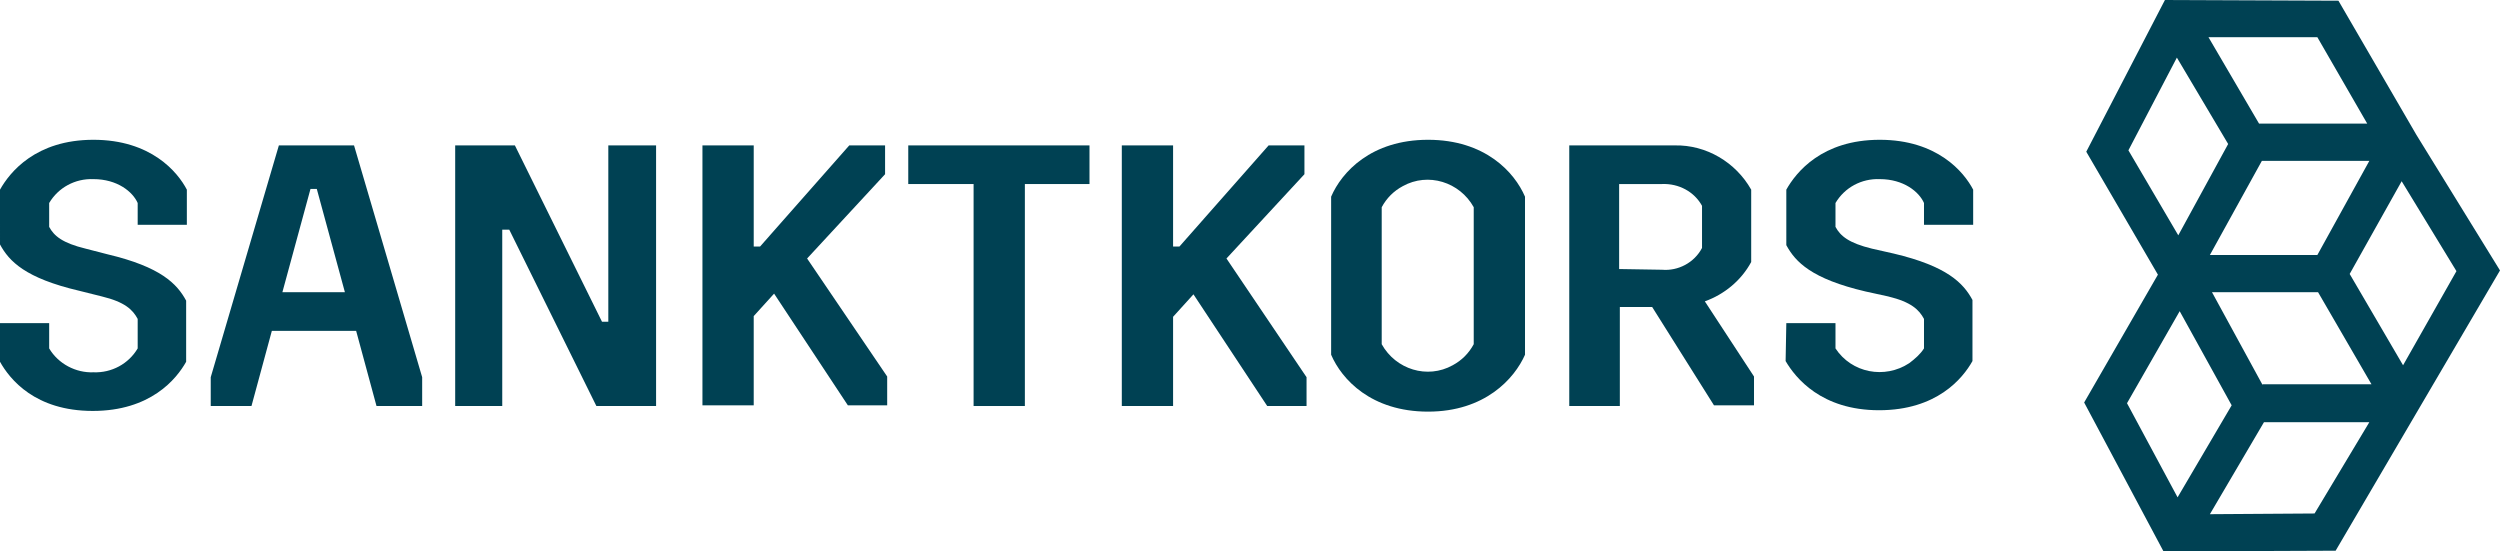
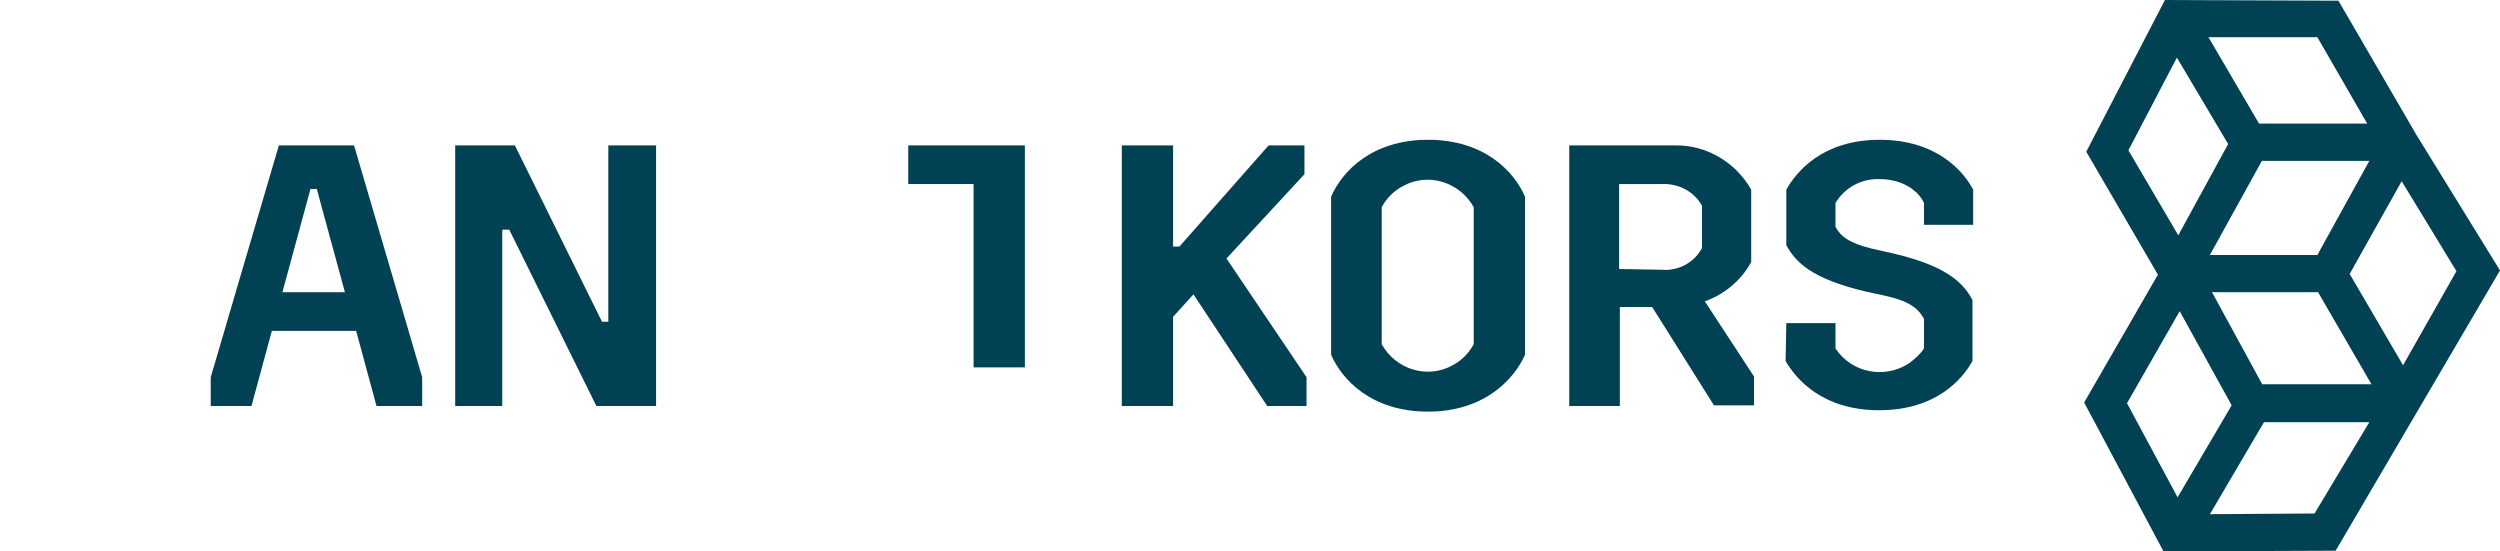
<svg xmlns="http://www.w3.org/2000/svg" version="1.1" id="Lager_1" x="0px" y="0px" viewBox="0 0 355.9 78.5" style="enable-background:new 0 0 355.9 78.5;" xml:space="preserve">
  <style type="text/css">
	.st0{fill:#004153;}
</style>
-   <path class="st0" d="M0,46h7v3.6c1.3,2.2,3.8,3.5,6.3,3.4c2.6,0.1,5-1.2,6.3-3.4v-4.2c-0.7-1.3-1.8-2.4-5.1-3.2l-3.2-0.8  c-7.7-1.8-10-4.2-11.3-6.6V27c1.4-2.5,5.1-7.1,13.3-7.1s12,4.6,13.3,7.1v5h-7v-3.1c-0.7-1.6-2.9-3.4-6.3-3.4c-2.6-0.1-5,1.2-6.3,3.4  v3.4c0.7,1.3,1.9,2.3,5.2,3.1l3.1,0.8c7.6,1.8,9.9,4.2,11.2,6.6v8.7c-1.4,2.5-5.1,7-13.3,7S1.4,54,0,51.5L0,46L0,46z" />
  <path class="st0" d="M30,53.7l9.7-33h10.7l9.7,33v4.1h-6.5l-2.9-10.7H38.7l-2.9,10.7H30V53.7z M40.2,41.6h8.9l-4-14.7h-0.9  L40.2,41.6z" />
  <path class="st0" d="M64.8,20.7h8.5l12.4,25.1h0.9V20.7h6.8v37.1h-8.5L72.5,32.7h-1v25.1h-6.7V20.7z" />
-   <path class="st0" d="M100,20.7h7.3v14.4h0.9l12.7-14.4h5.1v4.1l-11.1,12l11.4,16.8v4.1h-5.6l-10.5-15.9l-2.9,3.2v12.7H100V20.7z" />
-   <path class="st0" d="M138.6,26.2h-9.3v-5.5h25.8v5.5h-9.2v31.6h-7.3L138.6,26.2L138.6,26.2z" />
+   <path class="st0" d="M138.6,26.2h-9.3v-5.5h25.8h-9.2v31.6h-7.3L138.6,26.2L138.6,26.2z" />
  <path class="st0" d="M159.7,20.7h7.3v14.4h0.9l12.7-14.4h5.1v4.1l-11.1,12L186,53.7v4.1h-5.6l-10.5-15.9l-2.9,3.2v12.7h-7.3V20.7z" />
  <path class="st0" d="M189.5,28c1.5-3.5,5.7-8.1,13.8-8.1s12.3,4.6,13.8,8.1v22.5c-1.5,3.4-5.7,8.1-13.8,8.1S191,54,189.5,50.5V28z   M196.7,49c2,3.6,6.5,5,10.1,3c1.3-0.7,2.3-1.7,3-3V29.5c-2-3.6-6.5-5-10.1-3c-1.3,0.7-2.3,1.7-3,3V49L196.7,49z" />
  <path class="st0" d="M235.2,43.7h-4.6v14.1h-7.2V20.7h15c4.5-0.1,8.7,2.4,10.9,6.3v10.3c-1.4,2.6-3.8,4.6-6.6,5.6l7,10.7v4.1H244  L235.2,43.7z M236.6,38.4c2.3,0.2,4.6-1,5.7-3.1v-6c-1.1-2-3.3-3.2-5.7-3.1h-6.1v12.1L236.6,38.4L236.6,38.4z" />
  <path class="st0" d="M254.3,46h7v3.6c2.3,3.5,7,4.4,10.5,2.1c0.8-0.6,1.6-1.3,2.1-2.1v-4.2c-0.7-1.3-1.8-2.4-5.1-3.2l-3.2-0.7  c-7.7-1.8-10-4.2-11.3-6.6V27c1.4-2.5,5.1-7.1,13.3-7.1s12,4.6,13.3,7.1v5h-7v-3.1c-0.7-1.6-2.9-3.4-6.3-3.4c-2.6-0.1-5,1.2-6.3,3.4  v3.4c0.7,1.3,1.9,2.3,5.2,3.1l3.1,0.7c7.6,1.8,9.9,4.2,11.2,6.6v8.7c-1.4,2.5-5.1,7-13.3,7s-11.9-4.6-13.3-7L254.3,46L254.3,46z" />
  <path class="st0" d="M296.7,57.3L308,78.5l24.5-0.1l23.4-39.9L344,19.2L332.9,0.1L308.2,0L297,21.6l10.2,17.5L296.7,57.3z   M302.8,57.4l7.5-13.1l7.4,13.4l-7.7,13.1L302.8,57.4z M329.5,73.1l-14.9,0.1l7.7-13.1h15L329.5,73.1z M322.1,54.8l-7.2-13.2l15.1,0  l7.6,13.1H322.1L322.1,54.8z M349.7,38.6L342.1,52l-7.6-13l7.4-13.2L349.7,38.6z M329.9,36.3l-15.3,0l7.4-13.4h15.3L329.9,36.3z   M337,17.6h-15.4l-7.2-12.3h15.5L337,17.6z M303,21.4l6.9-13.2l7.3,12.3l-7.1,13L303,21.4z" />
</svg>